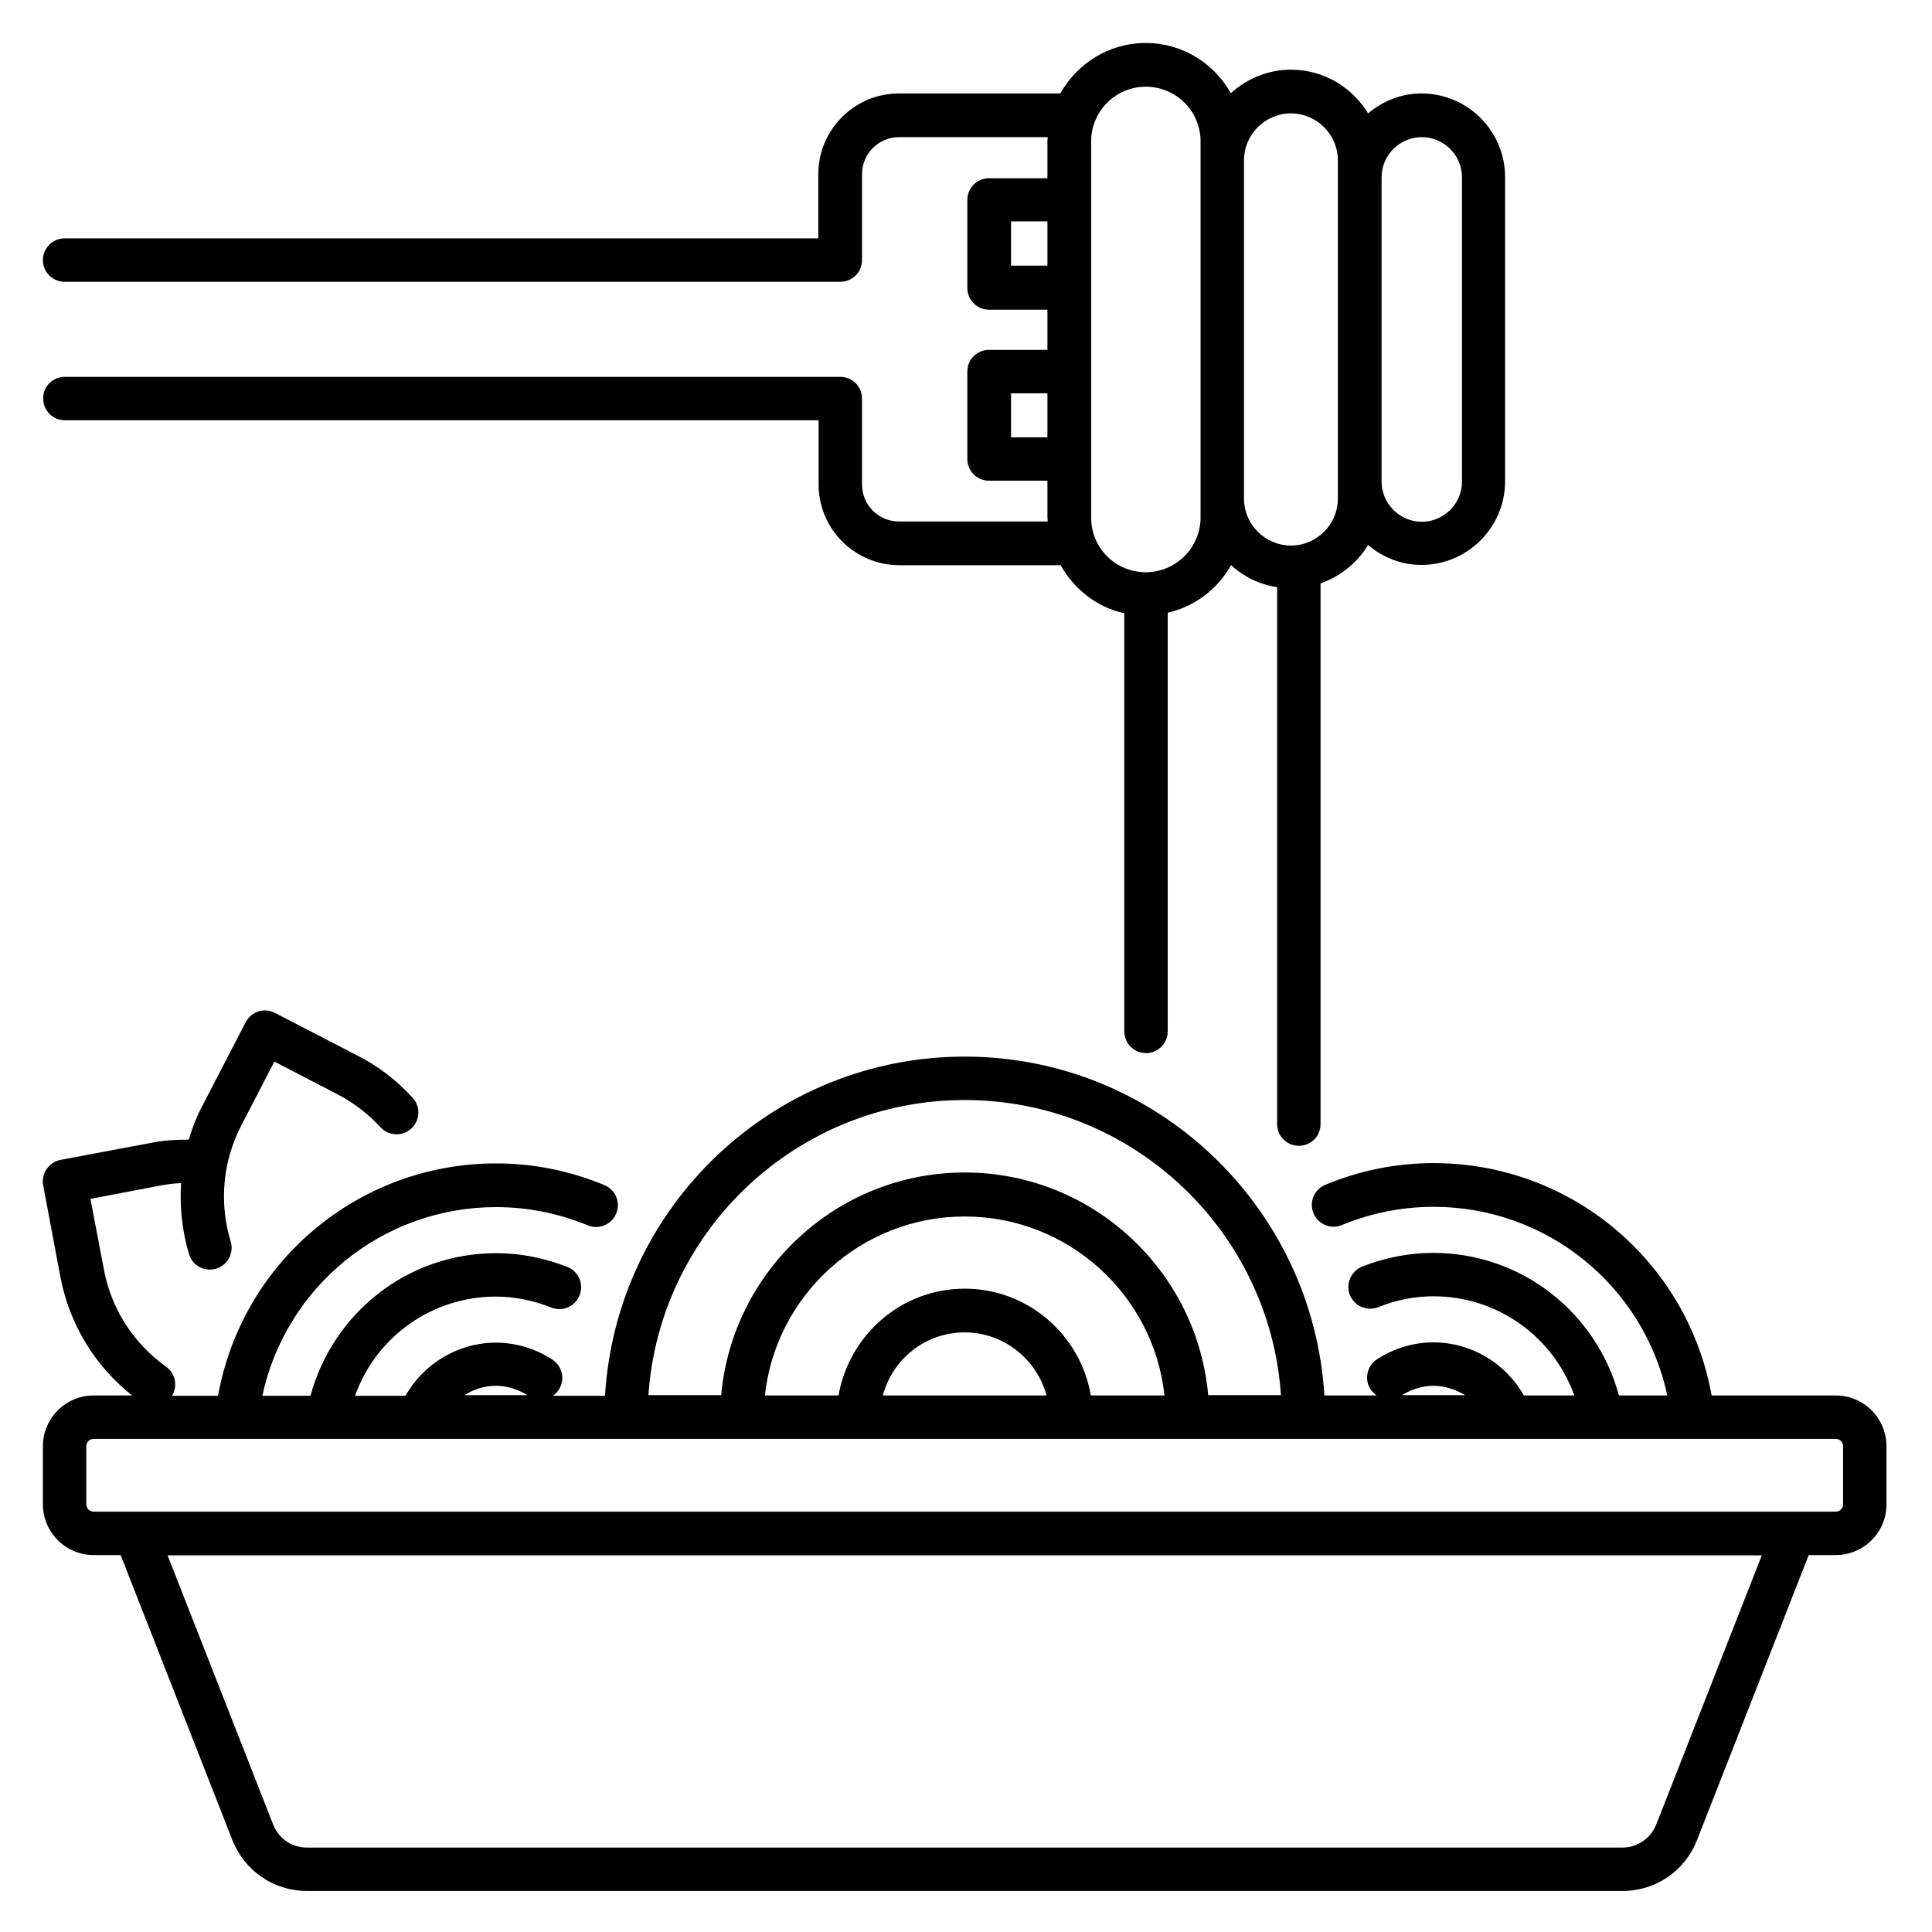
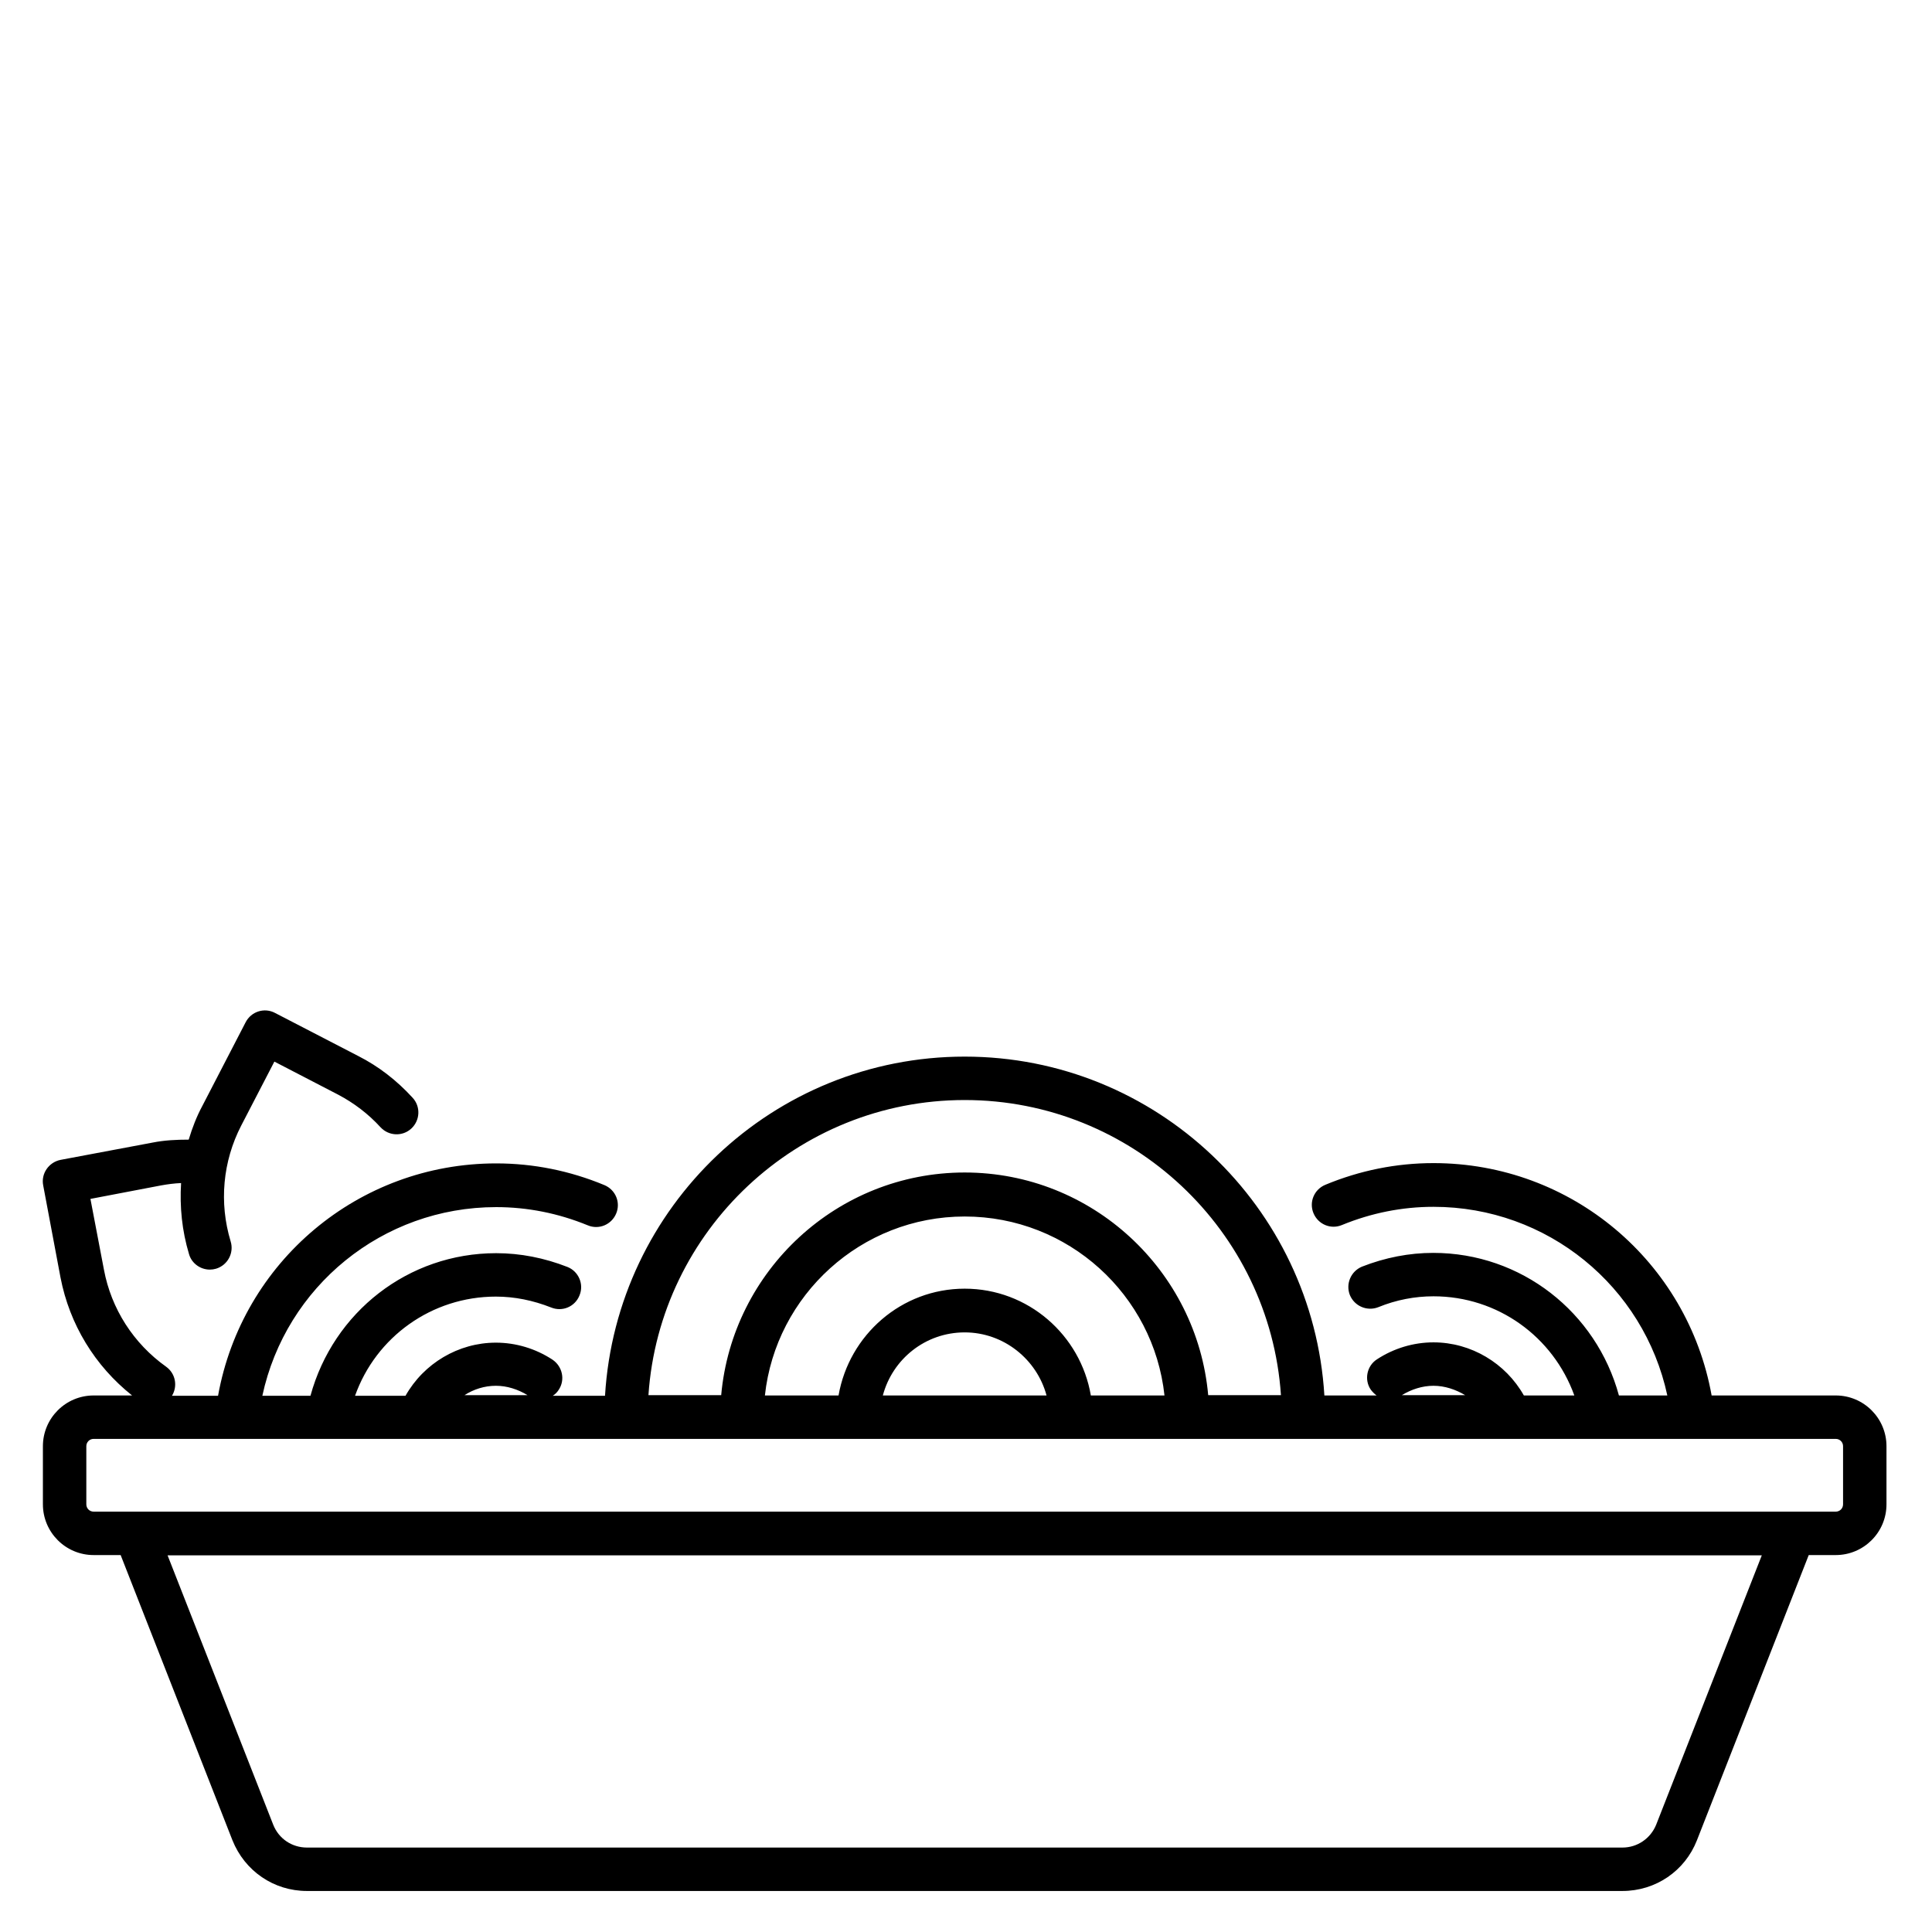
<svg xmlns="http://www.w3.org/2000/svg" width="764" height="764" viewBox="0 0 764 764" fill="none">
  <path d="M37.036 551.83H52.234C37.501 540.112 27.523 523.754 23.927 505.192L17.082 468.763C16.154 464.123 19.286 459.598 23.927 458.67L60.355 451.825C64.996 450.897 69.752 450.665 74.625 450.665C76.017 446.025 77.757 441.5 80.078 437.207L97.132 404.259C99.336 399.967 104.557 398.343 108.733 400.547L141.681 417.601C149.686 421.662 156.879 427.23 163.144 434.075C166.392 437.556 166.16 443.008 162.68 446.257C159.2 449.505 153.747 449.273 150.498 445.793C145.626 440.456 139.941 436.163 133.792 432.915L108.501 419.805L95.392 445.096C88.083 459.25 86.575 475.608 91.215 490.922C92.607 495.447 90.055 500.319 85.414 501.711C84.602 501.943 83.79 502.059 82.978 502.059C79.266 502.059 75.785 499.623 74.741 495.911C71.957 486.63 71.029 477.232 71.609 467.835C68.94 467.951 66.272 468.299 63.72 468.763L35.76 474.1L41.097 502.059C43.997 517.605 52.814 531.295 65.692 540.46C69.404 543.129 70.333 548.117 68.012 551.946H86.227C95.74 499.043 141.681 460.062 196.208 460.062C210.942 460.062 225.328 462.963 239.017 468.647C243.426 470.504 245.514 475.492 243.658 479.901C241.802 484.309 236.813 486.398 232.405 484.541C220.803 479.785 208.622 477.348 196.208 477.348C151.195 477.348 113.026 508.788 103.745 551.946H122.771C131.82 518.882 161.404 495.563 196.208 495.563C205.721 495.563 215.234 497.419 224.4 501.015C228.808 502.756 231.012 507.86 229.156 512.269C227.416 516.677 222.427 518.882 217.903 517.025C210.826 514.241 203.517 512.733 196.092 512.733C170.685 512.733 148.642 528.743 140.405 551.946H160.36C167.553 539.184 181.242 530.947 196.092 530.947C203.981 530.947 211.754 533.267 218.483 537.676C222.427 540.344 223.588 545.681 220.919 549.625C220.339 550.553 219.527 551.366 218.599 551.946H239.249C243.774 477.116 305.726 417.833 381.483 417.833C457.24 417.833 519.192 477.232 523.717 551.83H544.367C543.555 551.25 542.743 550.437 542.047 549.509C539.378 545.565 540.539 540.112 544.483 537.56C551.212 533.151 558.985 530.831 566.874 530.831C581.724 530.831 595.413 539.068 602.606 551.83H622.561C614.208 528.627 592.281 512.617 566.874 512.617C559.565 512.617 552.14 514.009 545.063 516.909C540.655 518.65 535.666 516.561 533.81 512.153C532.07 507.744 534.158 502.756 538.566 500.899C547.732 497.303 557.245 495.447 566.758 495.447C601.562 495.447 631.262 518.882 640.195 551.83H659.337C650.056 508.672 611.887 477.232 566.874 477.232C554.46 477.232 542.279 479.669 530.677 484.425C526.269 486.282 521.28 484.193 519.424 479.785C517.568 475.376 519.656 470.388 524.065 468.531C537.754 462.847 552.14 459.946 566.874 459.946C621.401 459.946 667.342 498.927 676.855 551.83H725.93C737.067 551.83 746 560.879 746 571.9V594.871C746 606.008 736.951 614.941 725.93 614.941H715.256L671.055 727.707C666.298 739.889 654.697 747.778 641.587 747.778H121.379C108.269 747.778 96.784 739.889 91.911 727.707L47.71 614.941H37.036C25.899 614.941 16.966 605.892 16.966 594.871V571.9C16.966 560.879 25.899 551.83 37.036 551.83ZM196.092 548.001C191.568 548.001 187.275 549.393 183.679 551.714H208.622C204.793 549.393 200.501 548.001 196.092 548.001ZM413.851 551.83C410.023 537.56 396.913 526.887 381.483 526.887C365.937 526.887 352.943 537.444 349.115 551.83H413.851ZM331.597 551.83C335.773 527.931 356.424 509.6 381.483 509.6C406.542 509.6 427.309 527.931 431.369 551.83H460.489C456.196 512.037 422.436 481.061 381.483 481.061C340.53 481.061 306.77 512.153 302.477 551.83H331.597ZM381.483 435.003C315.239 435.003 260.828 486.63 256.42 551.714H285.191C289.6 502.524 331.017 463.659 381.483 463.659C431.833 463.659 473.366 502.408 477.775 551.714H506.546C502.138 486.63 447.727 435.003 381.483 435.003ZM566.874 548.001C562.465 548.001 558.173 549.393 554.344 551.714H579.403C575.691 549.509 571.398 548.001 566.874 548.001ZM108.037 721.559C110.242 727.127 115.462 730.608 121.379 730.608H641.587C647.504 730.608 652.724 727.011 654.929 721.559L696.694 615.057H66.272L108.037 721.559ZM34.136 594.871C34.136 596.495 35.412 597.771 37.036 597.771H725.93C727.554 597.771 728.83 596.495 728.83 594.871V571.9C728.83 570.276 727.554 569 725.93 569H37.036C35.412 569 34.136 570.276 34.136 571.9V594.871Z" fill="black" />
-   <path d="M25.552 149.024H332.294C337.05 149.024 340.879 152.853 340.879 157.609V191.602C340.879 199.607 347.375 206.219 355.496 206.219H414.316C414.316 205.639 414.2 205.175 414.2 204.595V190.093H391.113C386.356 190.093 382.528 186.265 382.528 181.508V146.936C382.528 142.179 386.356 138.351 391.113 138.351H414.2V122.457H391.113C386.356 122.457 382.528 118.629 382.528 113.872V79.068C382.528 74.311 386.356 70.483 391.113 70.483H414.2V55.865C414.2 55.285 414.316 54.821 414.316 54.241H355.496C347.491 54.241 340.879 60.737 340.879 68.858V102.851C340.879 107.607 337.05 111.436 332.294 111.436H25.552C20.795 111.436 16.967 107.607 16.967 102.851C16.967 98.094 20.795 94.266 25.552 94.266H323.593V68.858C323.593 51.34 337.862 36.955 355.496 36.955H419.304C425.917 25.121 438.563 17 453.065 17C467.566 17 480.096 25.005 486.709 36.839C493.09 31.154 501.327 27.557 510.492 27.557C523.485 27.557 534.739 34.518 541.003 44.843C546.804 39.971 554.113 36.955 562.118 36.955C580.332 36.955 595.182 51.804 595.182 70.019V190.325C595.182 208.54 580.332 223.39 562.118 223.39C553.997 223.39 546.688 220.373 541.003 215.501C536.711 222.577 530.098 227.914 522.209 230.698V444.513C522.209 449.269 518.381 453.098 513.624 453.098C508.867 453.098 505.039 449.269 505.039 444.513V232.207C498.078 231.162 491.813 228.03 486.825 223.506C481.488 232.903 472.555 239.864 461.766 242.3V407.852C461.766 412.609 457.937 416.437 453.181 416.437C448.424 416.437 444.596 412.609 444.596 407.852V242.532C433.69 240.096 424.757 233.019 419.42 223.506H355.613C338.094 223.506 323.709 209.236 323.709 191.602V166.194H25.668C20.911 166.194 17.083 162.366 17.083 157.609C16.967 152.969 20.795 149.024 25.552 149.024ZM399.814 155.521V172.923H414.2V155.521H399.814ZM399.814 87.537V105.055H414.2V87.537H399.814ZM562.234 206.335C570.935 206.335 578.128 199.259 578.128 190.441V70.135C578.128 61.434 571.051 54.241 562.234 54.241C553.533 54.241 546.34 61.318 546.34 70.135V190.441C546.34 199.143 553.533 206.335 562.234 206.335ZM510.492 215.733C520.701 215.733 529.054 207.38 529.054 197.17V190.441V70.135V63.406C529.054 53.197 520.701 44.843 510.492 44.843C500.282 44.843 491.929 53.197 491.929 63.406V197.17C491.929 207.38 500.282 215.733 510.492 215.733ZM453.065 226.29C465.014 226.29 474.759 216.545 474.759 204.595V197.054V63.406V55.865C474.759 43.915 465.014 34.286 453.065 34.286C441.115 34.286 431.486 44.031 431.486 55.865V204.711C431.486 216.661 441.115 226.29 453.065 226.29Z" fill="black" />
</svg>